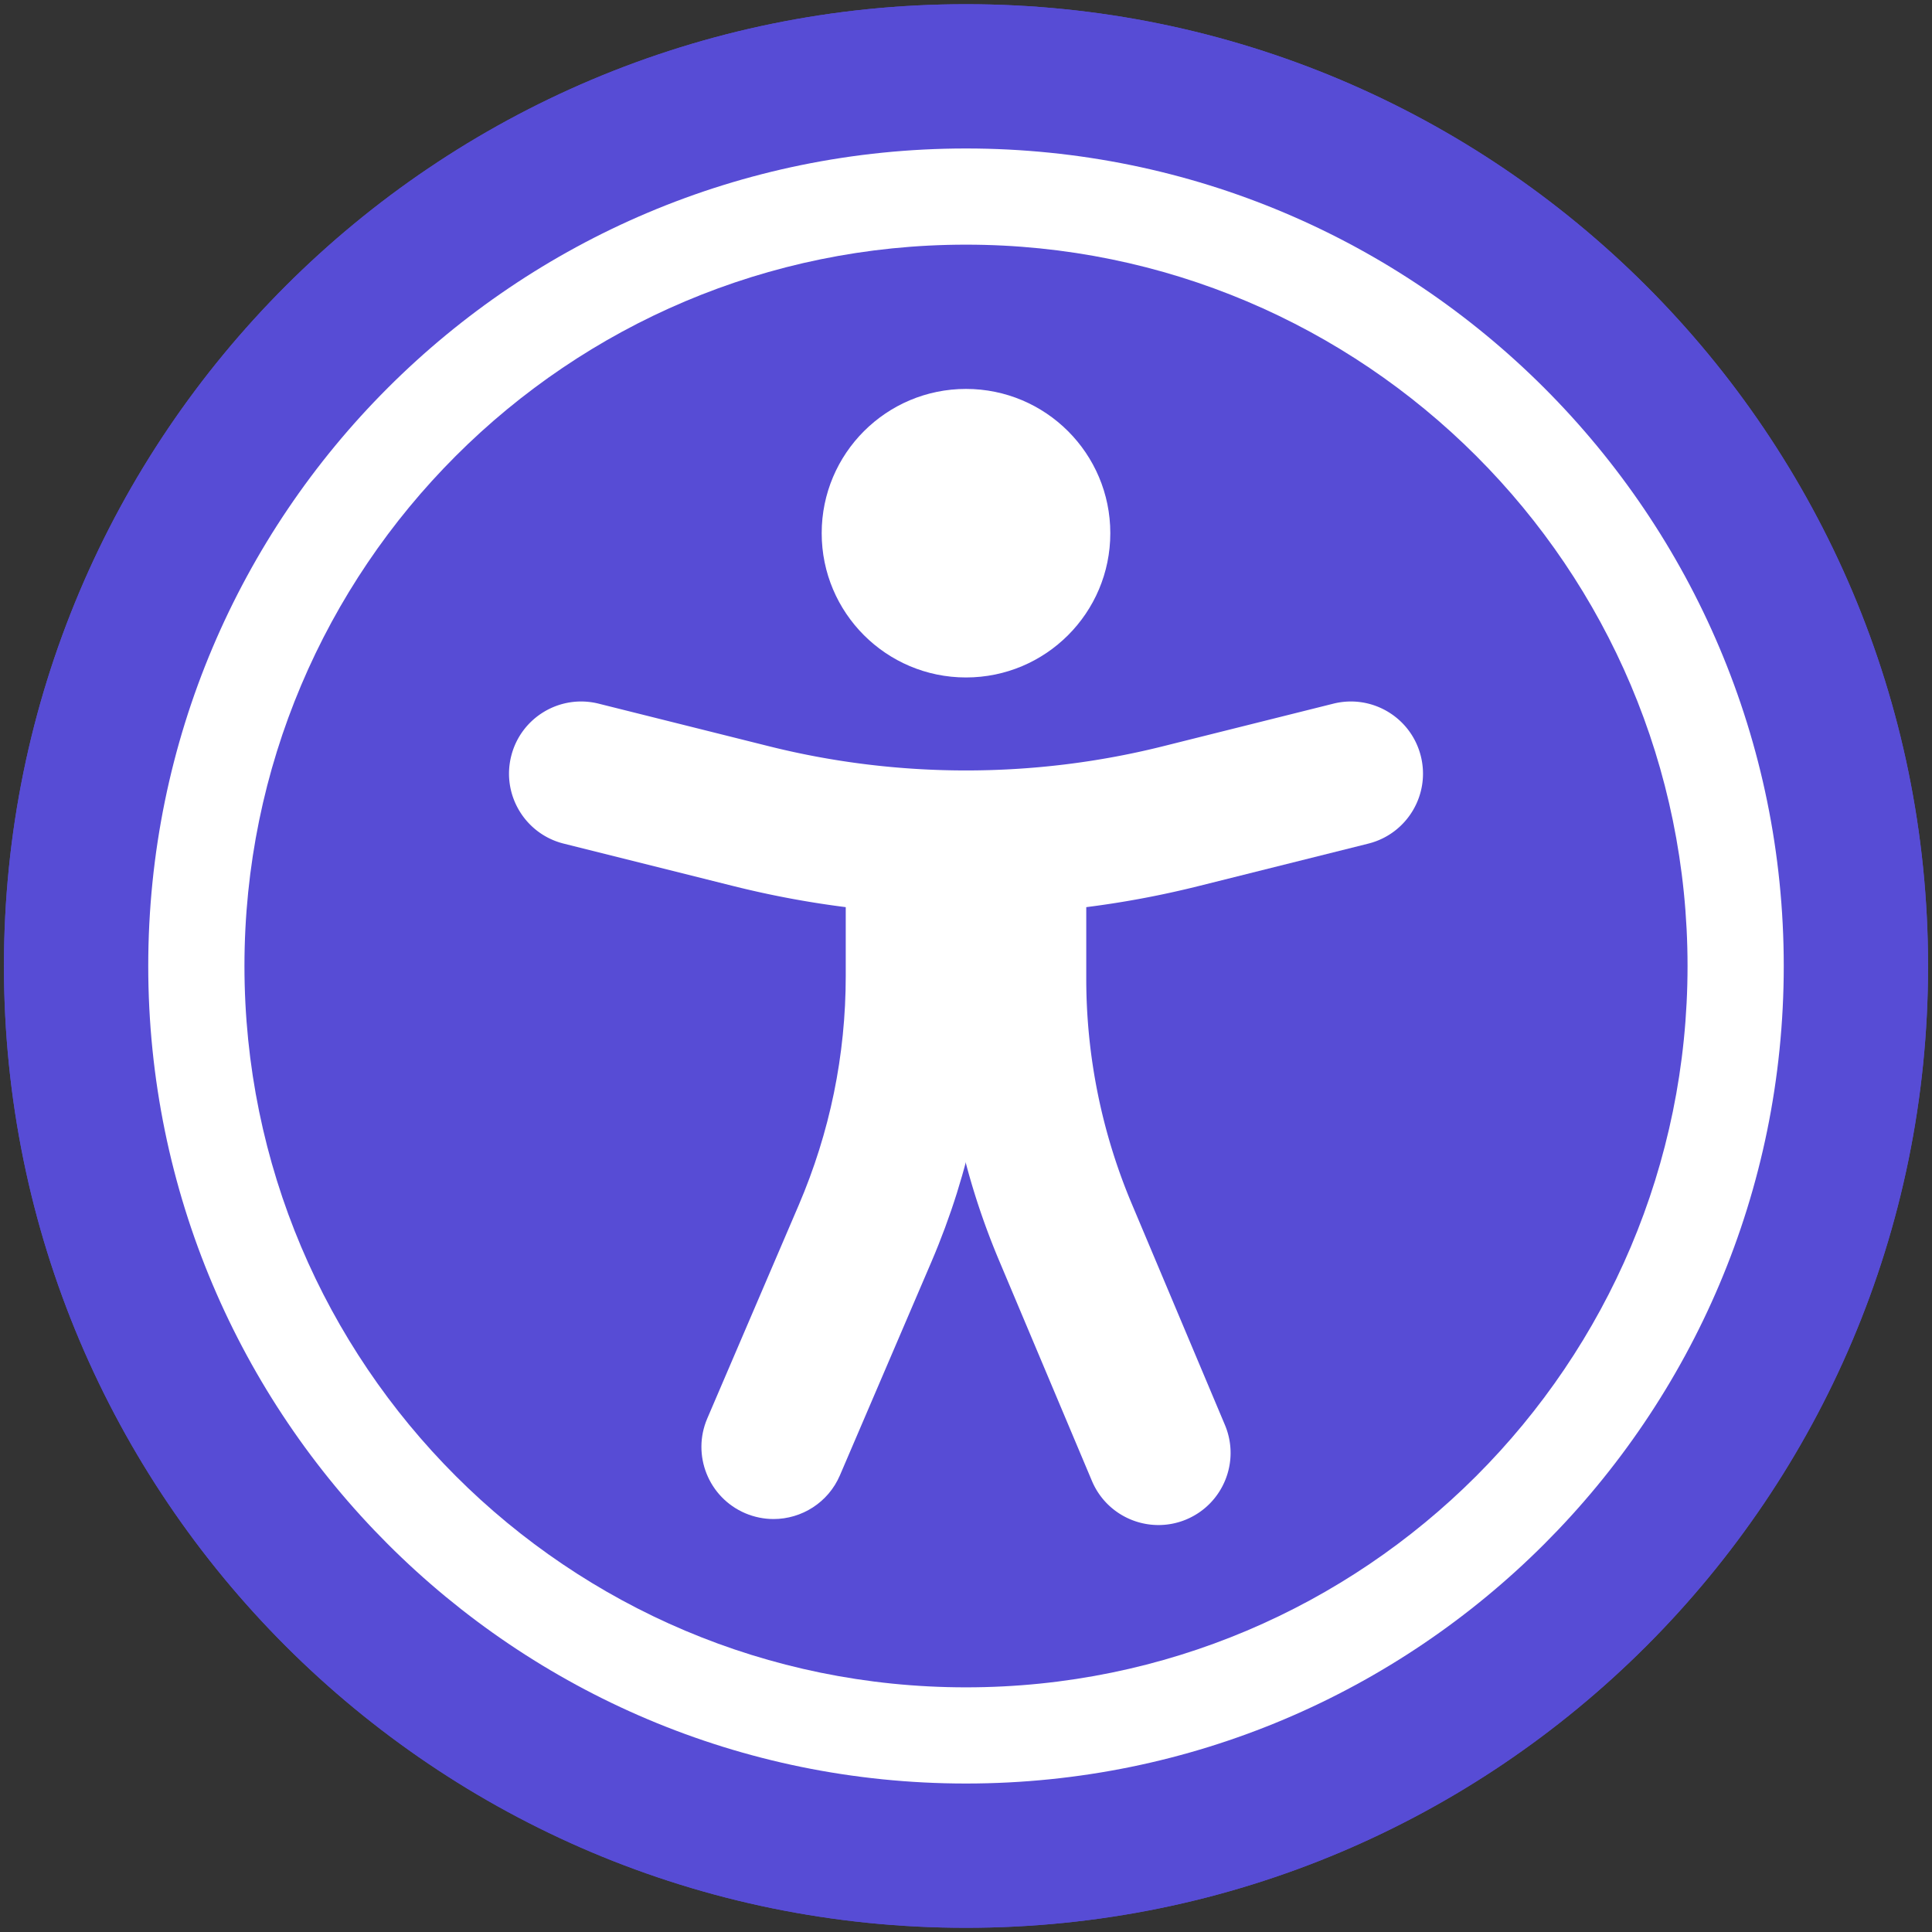
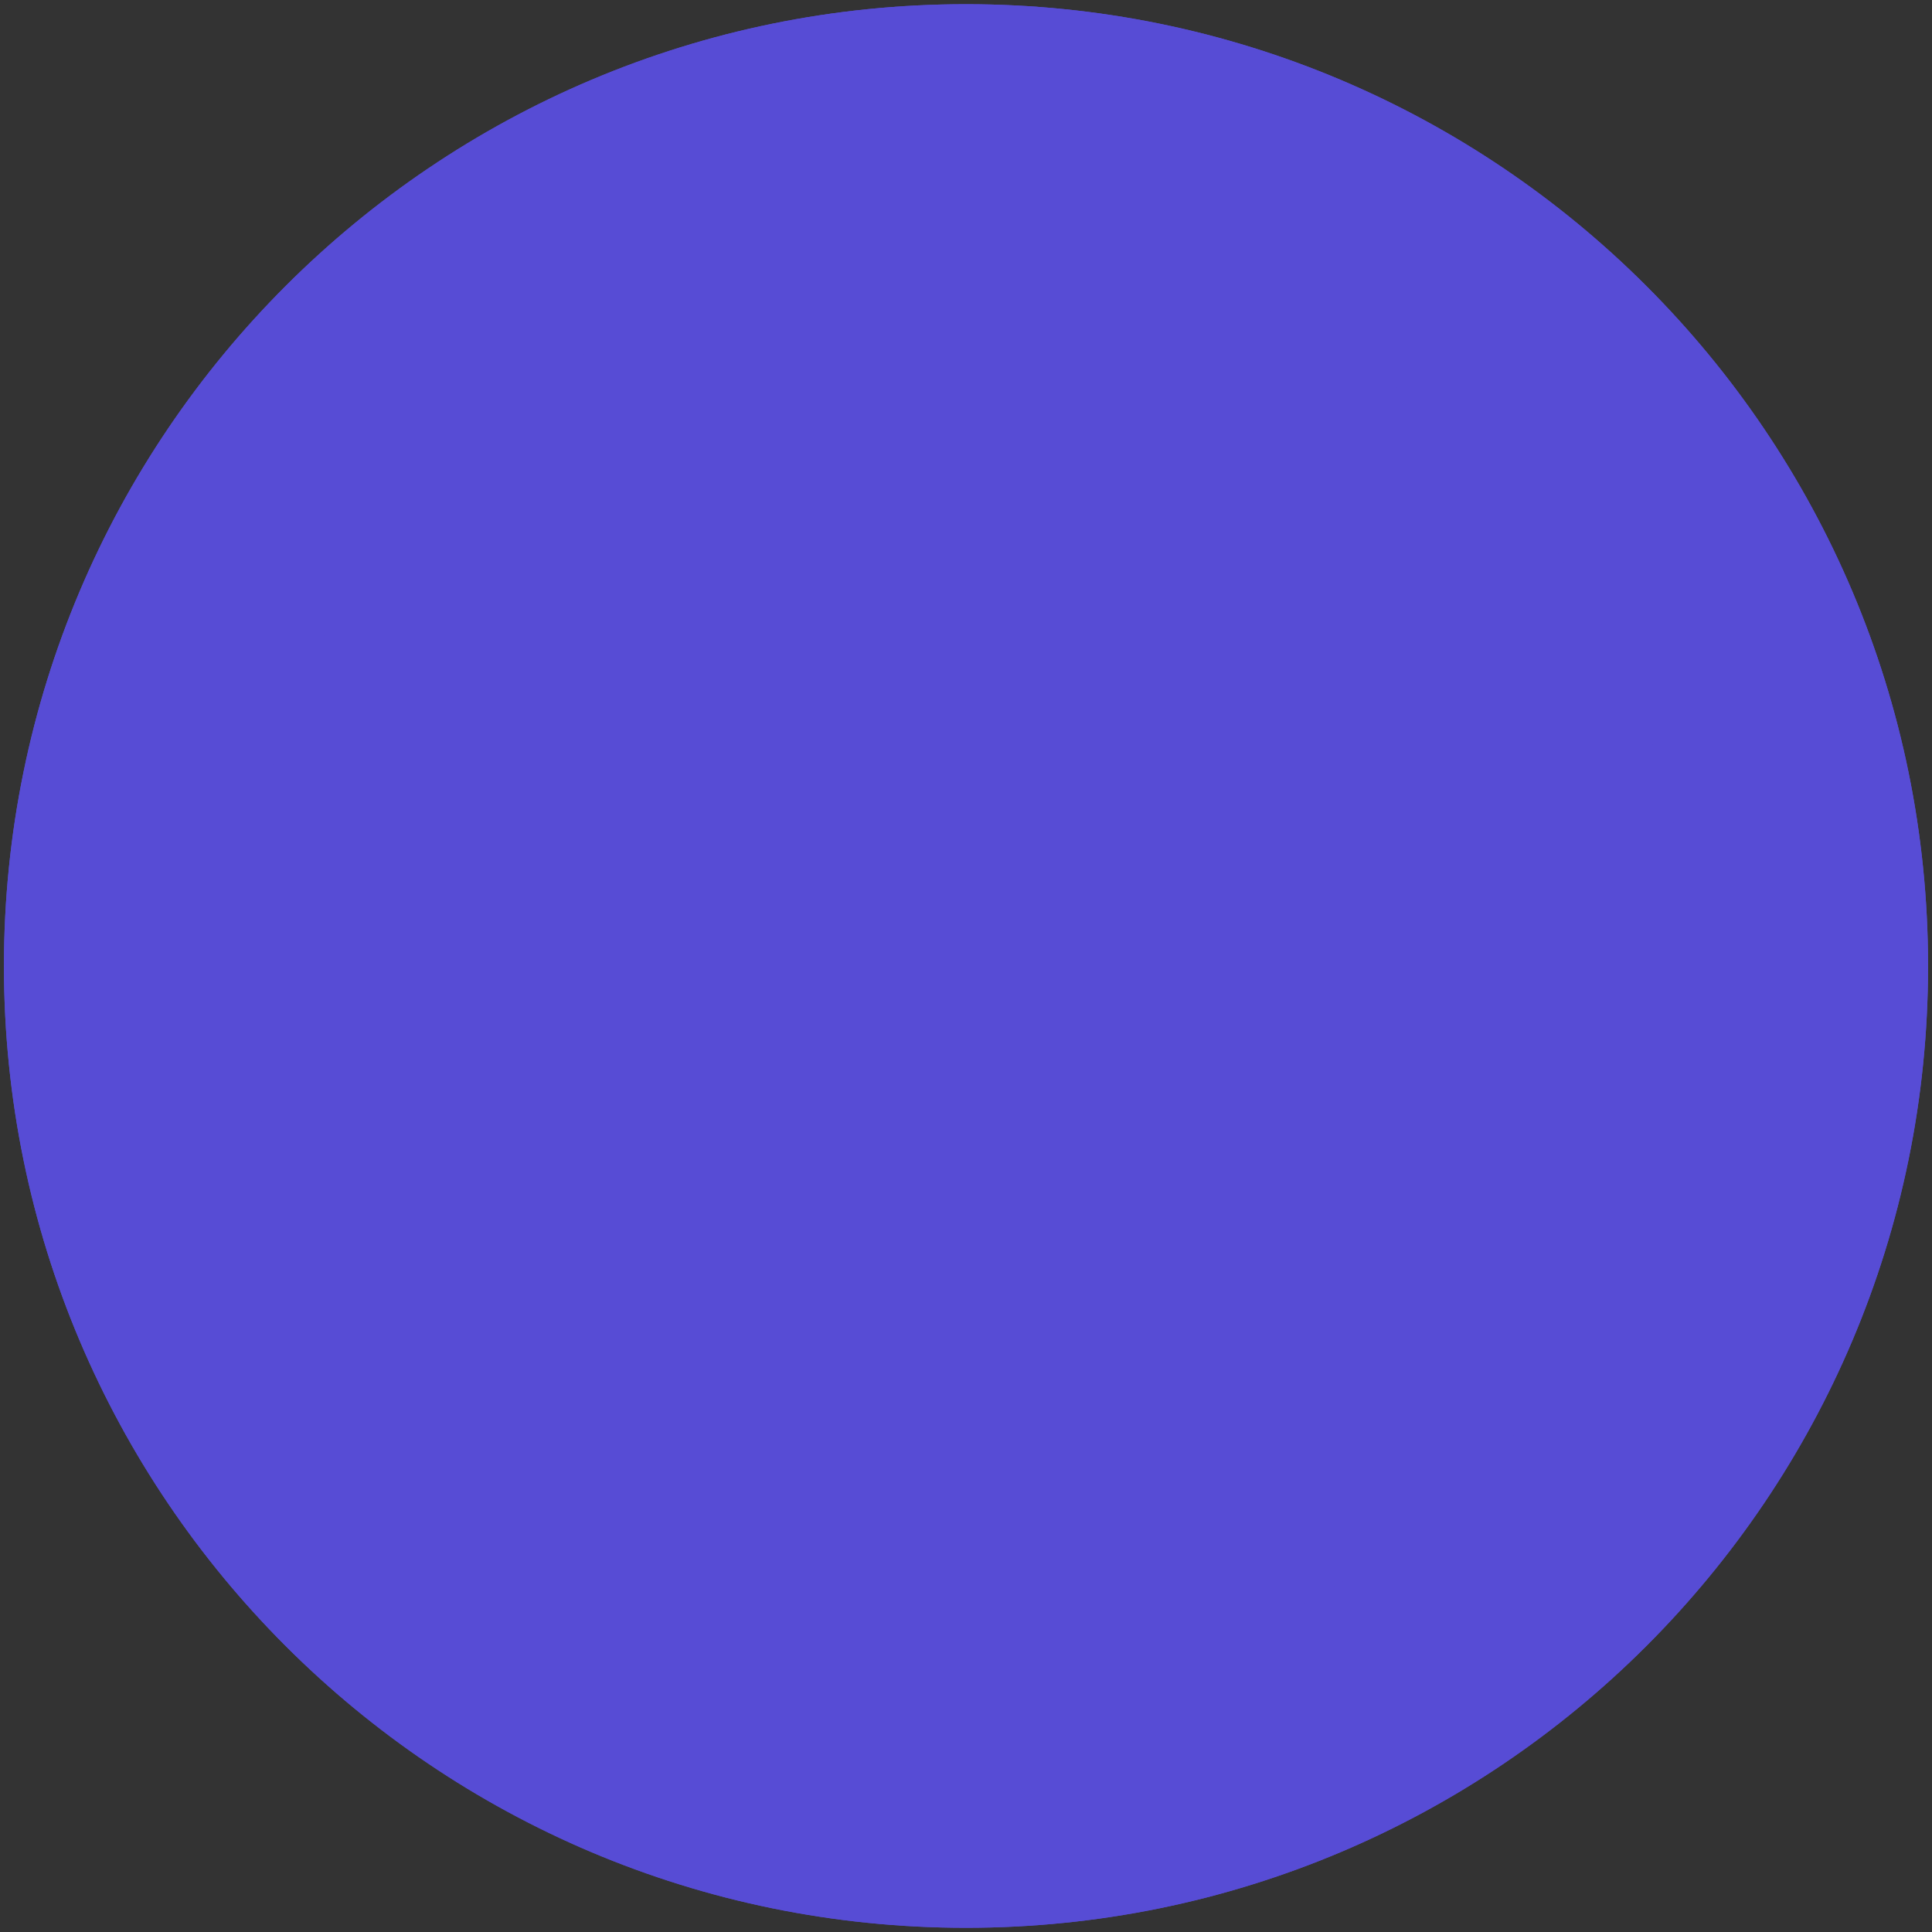
<svg xmlns="http://www.w3.org/2000/svg" width="317" height="317" fill="none">
  <rect width="100%" height="100%" fill="#333333" stroke="none" />
  <path fill="#574CD5" d="M158.5 316.31c87.18 0 157.854-70.654 157.854-157.81S245.68.69 158.5.69.646 71.344.646 158.5 71.32 316.31 158.5 316.31" />
  <path fill="#574CD5" d="M158.5 316.31c87.18 0 157.854-70.654 157.854-157.81S245.68.69 158.5.69.646 71.344.646 158.5 71.32 316.31 158.5 316.31" />
-   <path fill="#fff" d="M158.5 292.638c74.103 0 134.176-60.055 134.176-134.138S232.603 24.362 158.5 24.362 24.324 84.417 24.324 158.5 84.397 292.638 158.5 292.638" />
  <path fill="#574CD5" d="M158.5 276.857c65.385 0 118.39-52.99 118.39-118.357S223.885 40.143 158.5 40.143c-65.386 0-118.39 52.99-118.39 118.357S93.113 276.857 158.5 276.857" />
-   <path fill="#fff" d="M158.5 111.157c13.077 0 23.678-10.598 23.678-23.671 0-13.074-10.601-23.672-23.678-23.672s-23.678 10.598-23.678 23.672 10.601 23.671 23.678 23.671m-31.574 138.084c-1.557 0-3.137-.309-4.66-.956-6.008-2.573-8.794-9.532-6.22-15.542l14.992-34.975c5.129-11.967 7.731-24.627 7.731-37.634v-17.415c0-6.534 5.299-11.836 11.839-11.836s11.839 5.302 11.839 11.836v17.415c0 16.227-3.245 32.032-9.643 46.957l-14.991 34.976c-1.923 4.484-6.297 7.174-10.887 7.174" />
-   <path fill="#fff" d="M190.075 250.227c-4.621 0-9.01-2.72-10.914-7.243L163.9 206.752c-6.201-14.733-9.346-30.298-9.346-46.264v-17.769c0-6.534 5.299-11.836 11.839-11.836s11.839 5.302 11.839 11.836v17.769a95.1 95.1 0 0 0 7.488 37.079l15.262 36.232c2.539 6.025-.289 12.96-6.317 15.503a11.8 11.8 0 0 1-4.59.925" />
-   <path fill="#fff" d="M158.501 150.086a157 157 0 0 1-38.003-4.662l-28.01-7.005c-6.344-1.587-10.201-8.013-8.613-14.355 1.584-6.342 8.012-10.195 14.355-8.607l28.01 7.004c21.108 5.271 43.421 5.271 64.521 0l28.01-7.004c6.351-1.588 12.768 2.265 14.356 8.607s-2.27 12.768-8.614 14.355l-28.01 7.005a157 157 0 0 1-38.002 4.662" />
</svg>